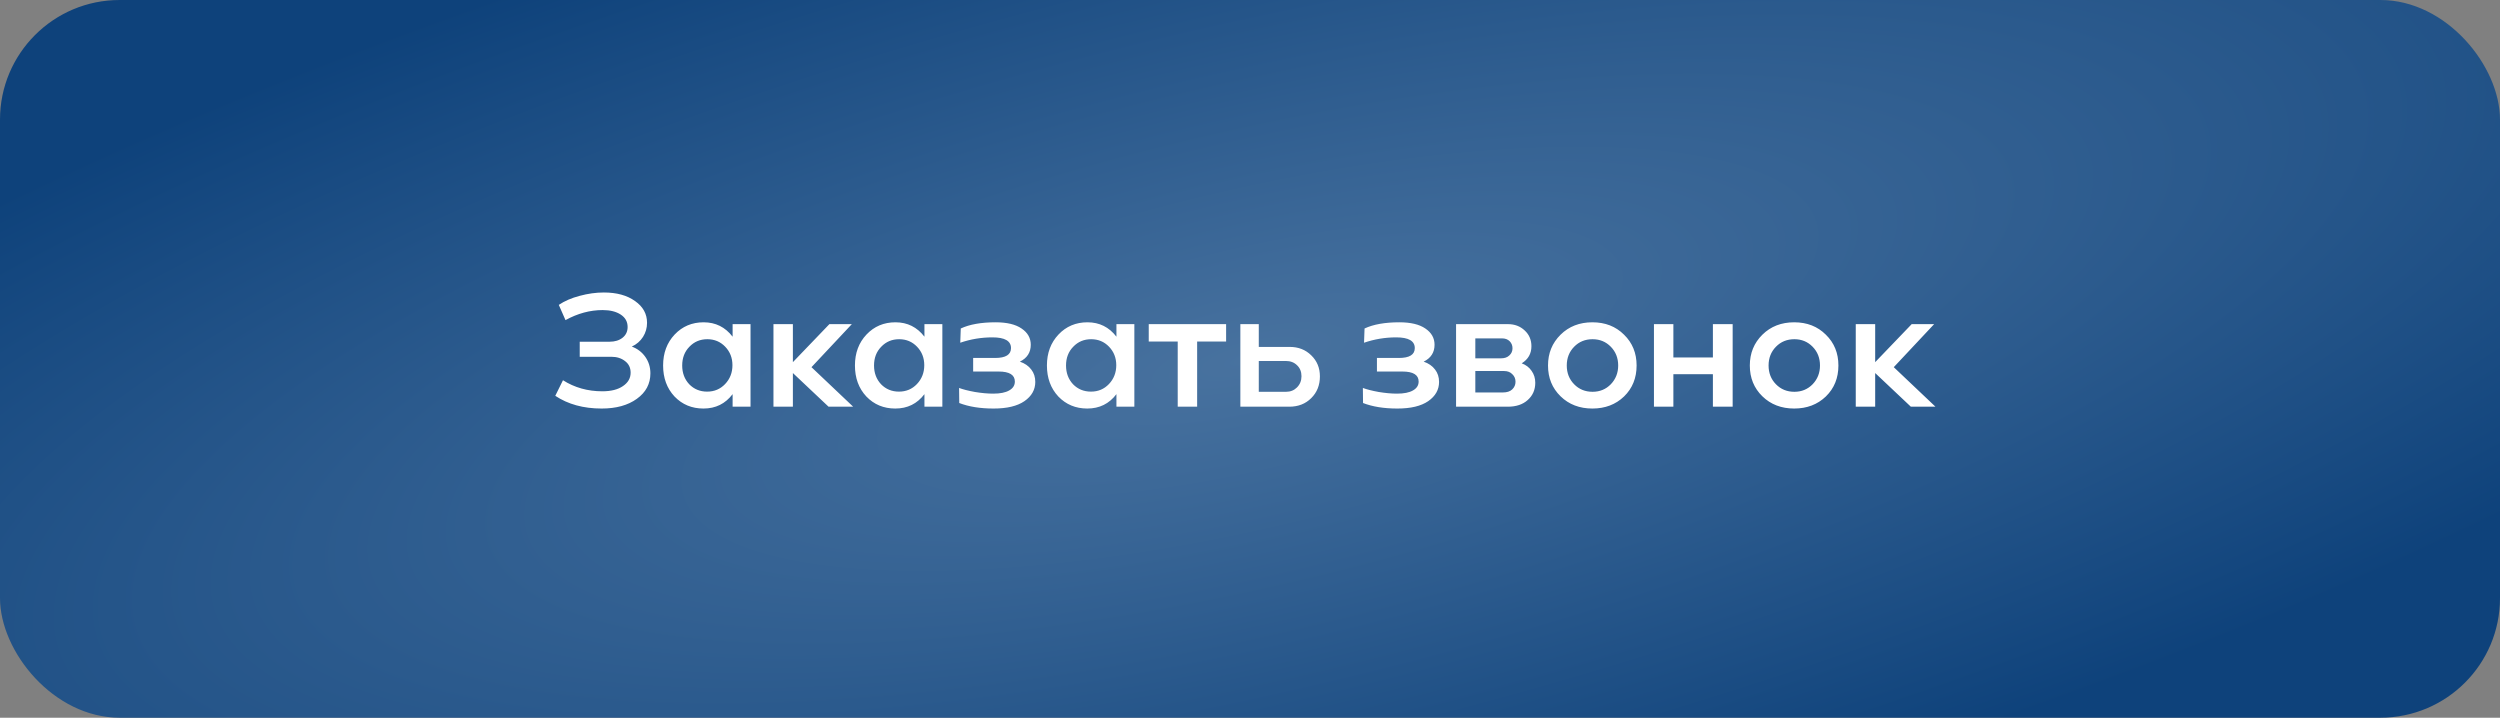
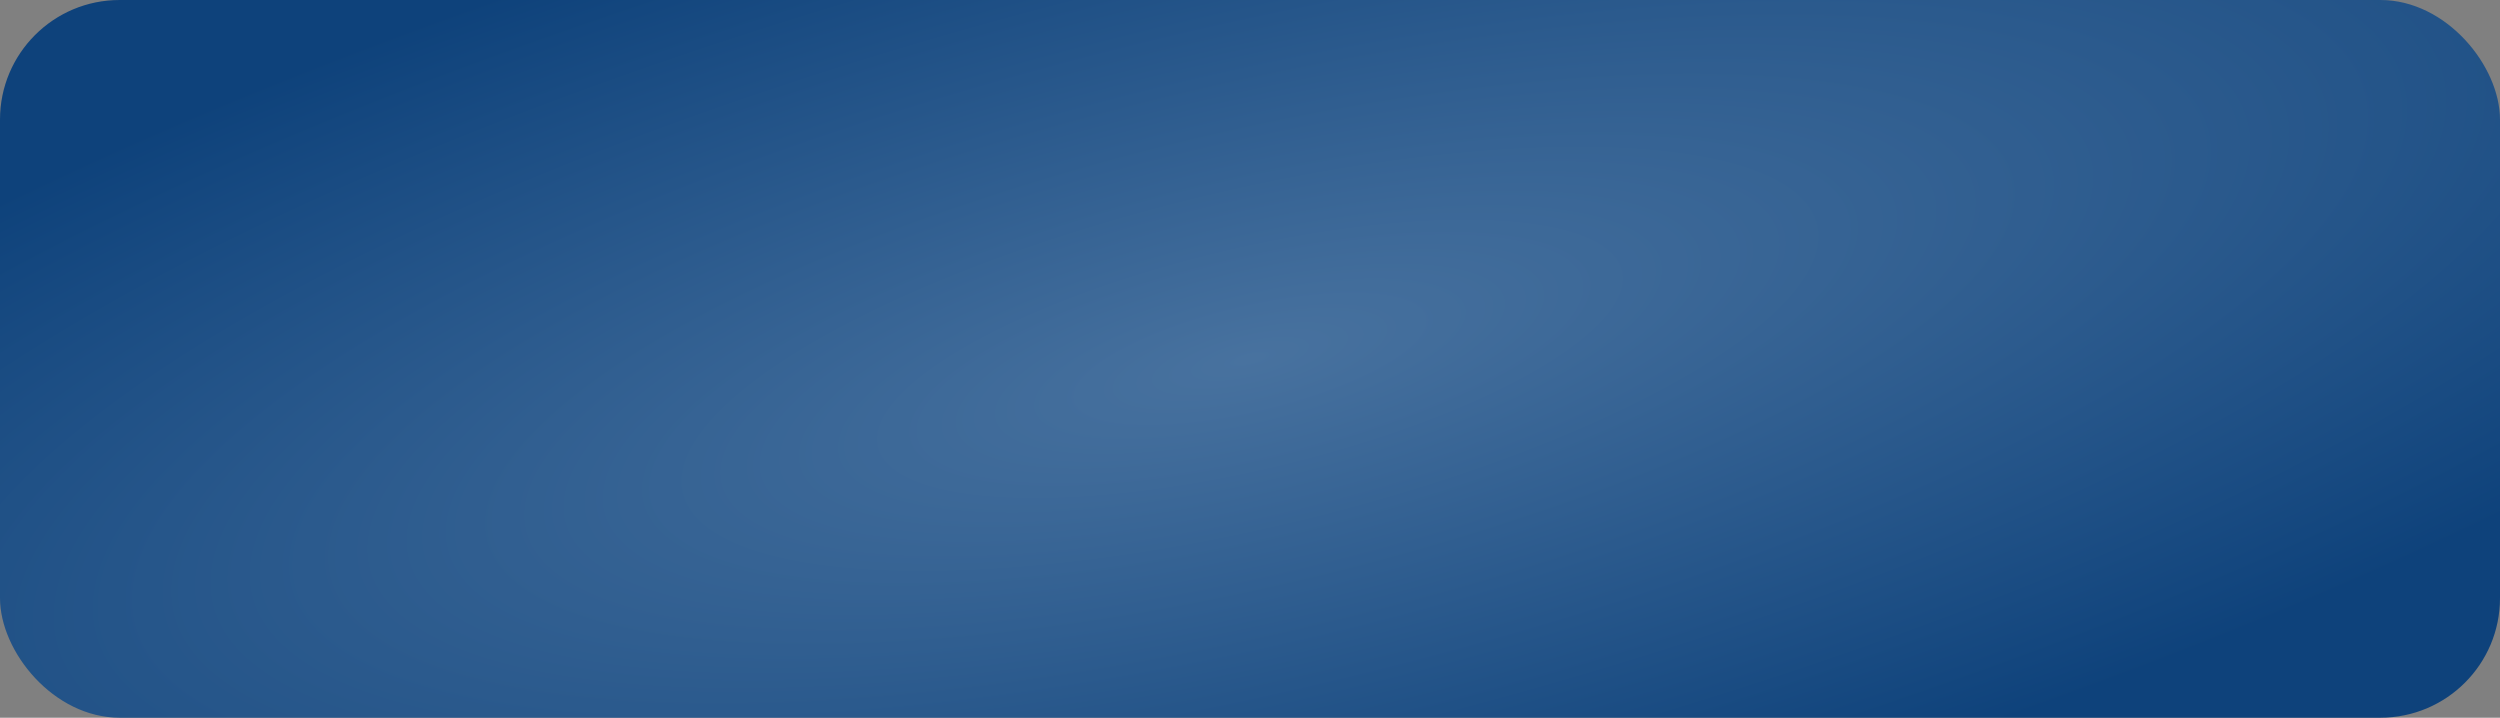
<svg xmlns="http://www.w3.org/2000/svg" width="209" height="60" viewBox="0 0 209 60" fill="none">
  <rect x="0" y="0" width="209" height="60" fill="#808080" stroke="none" />
  <rect width="209" height="60" rx="10" fill="url(#paint0_radial_313_68)" />
-   <path d="M52.819 28.974C53.295 29.151 53.673 29.441 53.953 29.842C54.233 30.243 54.373 30.701 54.373 31.214C54.373 32.091 53.995 32.801 53.239 33.342C52.492 33.883 51.512 34.154 50.299 34.154C48.777 34.154 47.485 33.799 46.421 33.09L47.065 31.788C48.035 32.404 49.132 32.712 50.355 32.712C51.083 32.712 51.657 32.567 52.077 32.278C52.506 31.989 52.721 31.615 52.721 31.158C52.721 30.747 52.567 30.425 52.259 30.192C51.951 29.949 51.573 29.828 51.125 29.828H48.465V28.568H50.957C51.405 28.568 51.769 28.456 52.049 28.232C52.329 28.008 52.469 27.709 52.469 27.336C52.469 26.897 52.277 26.552 51.895 26.3C51.512 26.048 51.008 25.922 50.383 25.922C49.328 25.922 48.292 26.202 47.275 26.762L46.715 25.488C47.2 25.161 47.783 24.909 48.465 24.732C49.155 24.545 49.827 24.452 50.481 24.452C51.554 24.452 52.422 24.69 53.085 25.166C53.757 25.633 54.093 26.239 54.093 26.986C54.093 27.415 53.981 27.807 53.757 28.162C53.533 28.517 53.22 28.787 52.819 28.974ZM61.246 28.148V27.098H62.744V34H61.246V32.95C60.639 33.753 59.827 34.154 58.81 34.154C57.839 34.154 57.032 33.818 56.388 33.146C55.753 32.465 55.436 31.601 55.436 30.556C55.436 29.511 55.758 28.647 56.402 27.966C57.046 27.285 57.853 26.944 58.824 26.944C59.822 26.944 60.63 27.345 61.246 28.148ZM57.62 32.124C58.021 32.535 58.52 32.74 59.118 32.74C59.715 32.74 60.214 32.53 60.616 32.11C61.026 31.681 61.232 31.153 61.232 30.528C61.232 29.921 61.031 29.408 60.63 28.988C60.228 28.568 59.729 28.358 59.132 28.358C58.534 28.358 58.035 28.568 57.634 28.988C57.232 29.399 57.032 29.921 57.032 30.556C57.032 31.181 57.228 31.704 57.62 32.124ZM67.839 30.696L71.325 34H69.267L66.285 31.186V34H64.661V27.098H66.285V30.276L69.337 27.098H71.213L67.839 30.696ZM77.283 28.148V27.098H78.781V34H77.283V32.95C76.676 33.753 75.864 34.154 74.847 34.154C73.876 34.154 73.069 33.818 72.425 33.146C71.79 32.465 71.473 31.601 71.473 30.556C71.473 29.511 71.795 28.647 72.439 27.966C73.083 27.285 73.89 26.944 74.861 26.944C75.859 26.944 76.667 27.345 77.283 28.148ZM73.657 32.124C74.058 32.535 74.557 32.74 75.155 32.74C75.752 32.74 76.251 32.53 76.653 32.11C77.063 31.681 77.269 31.153 77.269 30.528C77.269 29.921 77.068 29.408 76.667 28.988C76.265 28.568 75.766 28.358 75.169 28.358C74.571 28.358 74.072 28.568 73.671 28.988C73.269 29.399 73.069 29.921 73.069 30.556C73.069 31.181 73.265 31.704 73.657 32.124ZM85.262 30.234C85.673 30.374 85.99 30.593 86.214 30.892C86.438 31.181 86.55 31.527 86.55 31.928C86.55 32.581 86.247 33.118 85.64 33.538C85.043 33.949 84.184 34.154 83.064 34.154C81.944 34.154 80.987 34 80.194 33.692L80.18 32.432C80.497 32.553 80.936 32.665 81.496 32.768C82.056 32.861 82.569 32.908 83.036 32.908C83.615 32.908 84.058 32.819 84.366 32.642C84.683 32.465 84.842 32.217 84.842 31.9C84.842 31.34 84.389 31.06 83.484 31.06H81.356V29.926H83.19C84.077 29.926 84.52 29.651 84.52 29.1C84.52 28.503 84.002 28.204 82.966 28.204C82.042 28.204 81.146 28.353 80.278 28.652L80.32 27.462C81.057 27.117 82.028 26.944 83.232 26.944C84.175 26.944 84.898 27.117 85.402 27.462C85.915 27.807 86.172 28.26 86.172 28.82C86.172 29.464 85.869 29.935 85.262 30.234ZM93.334 28.148V27.098H94.832V34H93.334V32.95C92.727 33.753 91.915 34.154 90.897 34.154C89.927 34.154 89.12 33.818 88.475 33.146C87.841 32.465 87.523 31.601 87.523 30.556C87.523 29.511 87.846 28.647 88.49 27.966C89.133 27.285 89.941 26.944 90.912 26.944C91.91 26.944 92.718 27.345 93.334 28.148ZM89.707 32.124C90.109 32.535 90.608 32.74 91.206 32.74C91.803 32.74 92.302 32.53 92.704 32.11C93.114 31.681 93.32 31.153 93.32 30.528C93.32 29.921 93.119 29.408 92.718 28.988C92.316 28.568 91.817 28.358 91.219 28.358C90.622 28.358 90.123 28.568 89.722 28.988C89.32 29.399 89.12 29.921 89.12 30.556C89.12 31.181 89.316 31.704 89.707 32.124ZM96.035 27.098H102.503V28.554H100.081V34H98.457V28.554H96.035V27.098ZM105.234 29.002H107.824C108.543 29.002 109.14 29.235 109.616 29.702C110.102 30.169 110.344 30.757 110.344 31.466C110.344 32.203 110.102 32.81 109.616 33.286C109.14 33.762 108.529 34 107.782 34H103.694V27.098H105.234V29.002ZM105.234 32.754H107.516C107.88 32.754 108.184 32.633 108.426 32.39C108.678 32.138 108.804 31.825 108.804 31.452C108.804 31.079 108.683 30.775 108.44 30.542C108.198 30.299 107.885 30.178 107.502 30.178H105.234V32.754ZM119.018 30.234C119.429 30.374 119.746 30.593 119.97 30.892C120.194 31.181 120.306 31.527 120.306 31.928C120.306 32.581 120.003 33.118 119.396 33.538C118.799 33.949 117.94 34.154 116.82 34.154C115.7 34.154 114.743 34 113.95 33.692L113.936 32.432C114.253 32.553 114.692 32.665 115.252 32.768C115.812 32.861 116.325 32.908 116.792 32.908C117.371 32.908 117.814 32.819 118.122 32.642C118.439 32.465 118.598 32.217 118.598 31.9C118.598 31.34 118.145 31.06 117.24 31.06H115.112V29.926H116.946C117.833 29.926 118.276 29.651 118.276 29.1C118.276 28.503 117.758 28.204 116.722 28.204C115.798 28.204 114.902 28.353 114.034 28.652L114.076 27.462C114.813 27.117 115.784 26.944 116.988 26.944C117.931 26.944 118.654 27.117 119.158 27.462C119.671 27.807 119.928 28.26 119.928 28.82C119.928 29.464 119.625 29.935 119.018 30.234ZM127.215 30.374C127.57 30.505 127.845 30.715 128.041 31.004C128.247 31.293 128.349 31.625 128.349 31.998C128.349 32.586 128.139 33.067 127.719 33.44C127.309 33.813 126.753 34 126.053 34H121.727V27.098H126.067C126.627 27.098 127.094 27.275 127.467 27.63C127.841 27.975 128.027 28.414 128.027 28.946C128.027 29.562 127.757 30.038 127.215 30.374ZM125.563 28.288H123.337V29.954H125.507C125.787 29.954 126.011 29.875 126.179 29.716C126.357 29.557 126.445 29.357 126.445 29.114C126.445 28.881 126.366 28.685 126.207 28.526C126.049 28.367 125.834 28.288 125.563 28.288ZM123.337 32.81H125.633C125.979 32.81 126.24 32.726 126.417 32.558C126.604 32.381 126.697 32.166 126.697 31.914C126.697 31.662 126.609 31.452 126.431 31.284C126.263 31.107 126.035 31.018 125.745 31.018H123.337V32.81ZM133.124 34.154C132.05 34.154 131.164 33.813 130.464 33.132C129.764 32.451 129.414 31.592 129.414 30.556C129.414 29.529 129.764 28.671 130.464 27.98C131.164 27.289 132.05 26.944 133.124 26.944C134.197 26.944 135.079 27.289 135.77 27.98C136.47 28.661 136.82 29.52 136.82 30.556C136.82 31.601 136.47 32.465 135.77 33.146C135.07 33.818 134.188 34.154 133.124 34.154ZM133.138 32.754C133.744 32.754 134.253 32.544 134.664 32.124C135.074 31.695 135.28 31.172 135.28 30.556C135.28 29.931 135.074 29.408 134.664 28.988C134.253 28.568 133.744 28.358 133.138 28.358C132.522 28.358 132.008 28.568 131.598 28.988C131.187 29.408 130.982 29.931 130.982 30.556C130.982 31.181 131.187 31.704 131.598 32.124C132.008 32.544 132.522 32.754 133.138 32.754ZM143.198 29.884V27.098H144.85V34H143.198V31.284H139.894V34H138.27V27.098H139.894V29.884H143.198ZM149.995 34.154C148.922 34.154 148.035 33.813 147.335 33.132C146.635 32.451 146.285 31.592 146.285 30.556C146.285 29.529 146.635 28.671 147.335 27.98C148.035 27.289 148.922 26.944 149.995 26.944C151.068 26.944 151.95 27.289 152.641 27.98C153.341 28.661 153.691 29.52 153.691 30.556C153.691 31.601 153.341 32.465 152.641 33.146C151.941 33.818 151.059 34.154 149.995 34.154ZM150.009 32.754C150.616 32.754 151.124 32.544 151.535 32.124C151.946 31.695 152.151 31.172 152.151 30.556C152.151 29.931 151.946 29.408 151.535 28.988C151.124 28.568 150.616 28.358 150.009 28.358C149.393 28.358 148.88 28.568 148.469 28.988C148.058 29.408 147.853 29.931 147.853 30.556C147.853 31.181 148.058 31.704 148.469 32.124C148.88 32.544 149.393 32.754 150.009 32.754ZM158.319 30.696L161.805 34H159.747L156.765 31.186V34H155.141V27.098H156.765V30.276L159.817 27.098H161.693L158.319 30.696Z" fill="white" />
  <defs>
    <radialGradient id="paint0_radial_313_68" cx="0" cy="0" r="1" gradientUnits="userSpaceOnUse" gradientTransform="translate(104.5 30) rotate(-13.523) scale(162.505 46.652)">
      <stop stop-color="#48729F" />
      <stop offset="1" stop-color="#0E427B" />
    </radialGradient>
  </defs>
</svg>